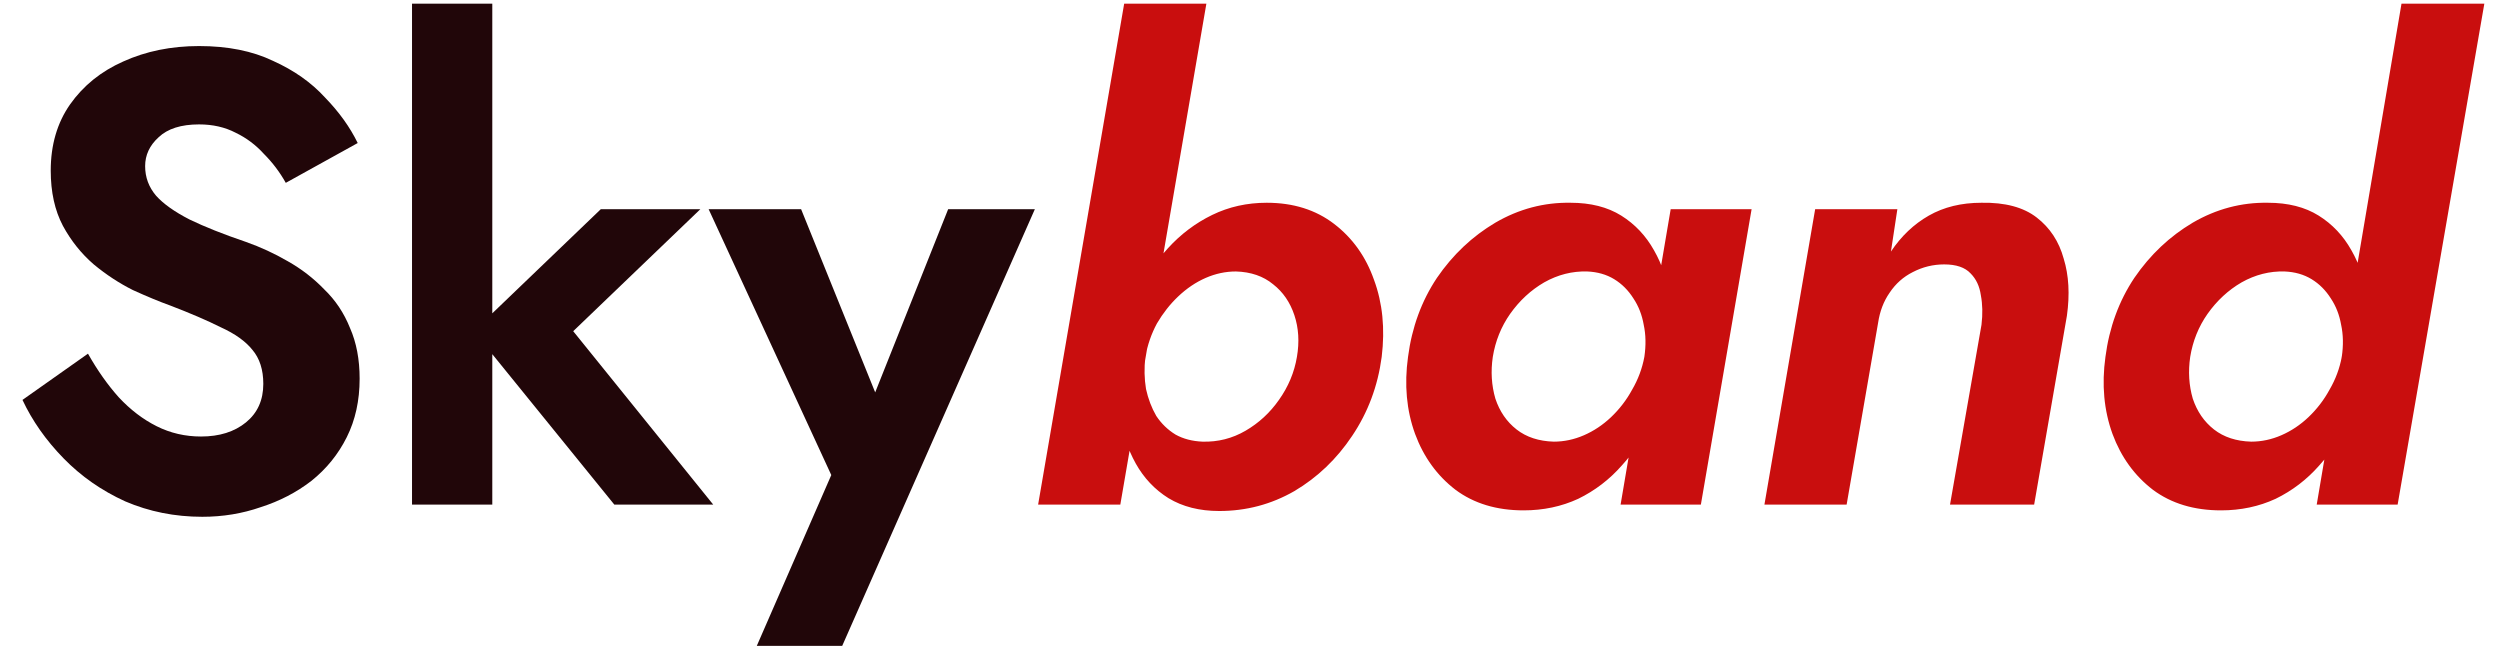
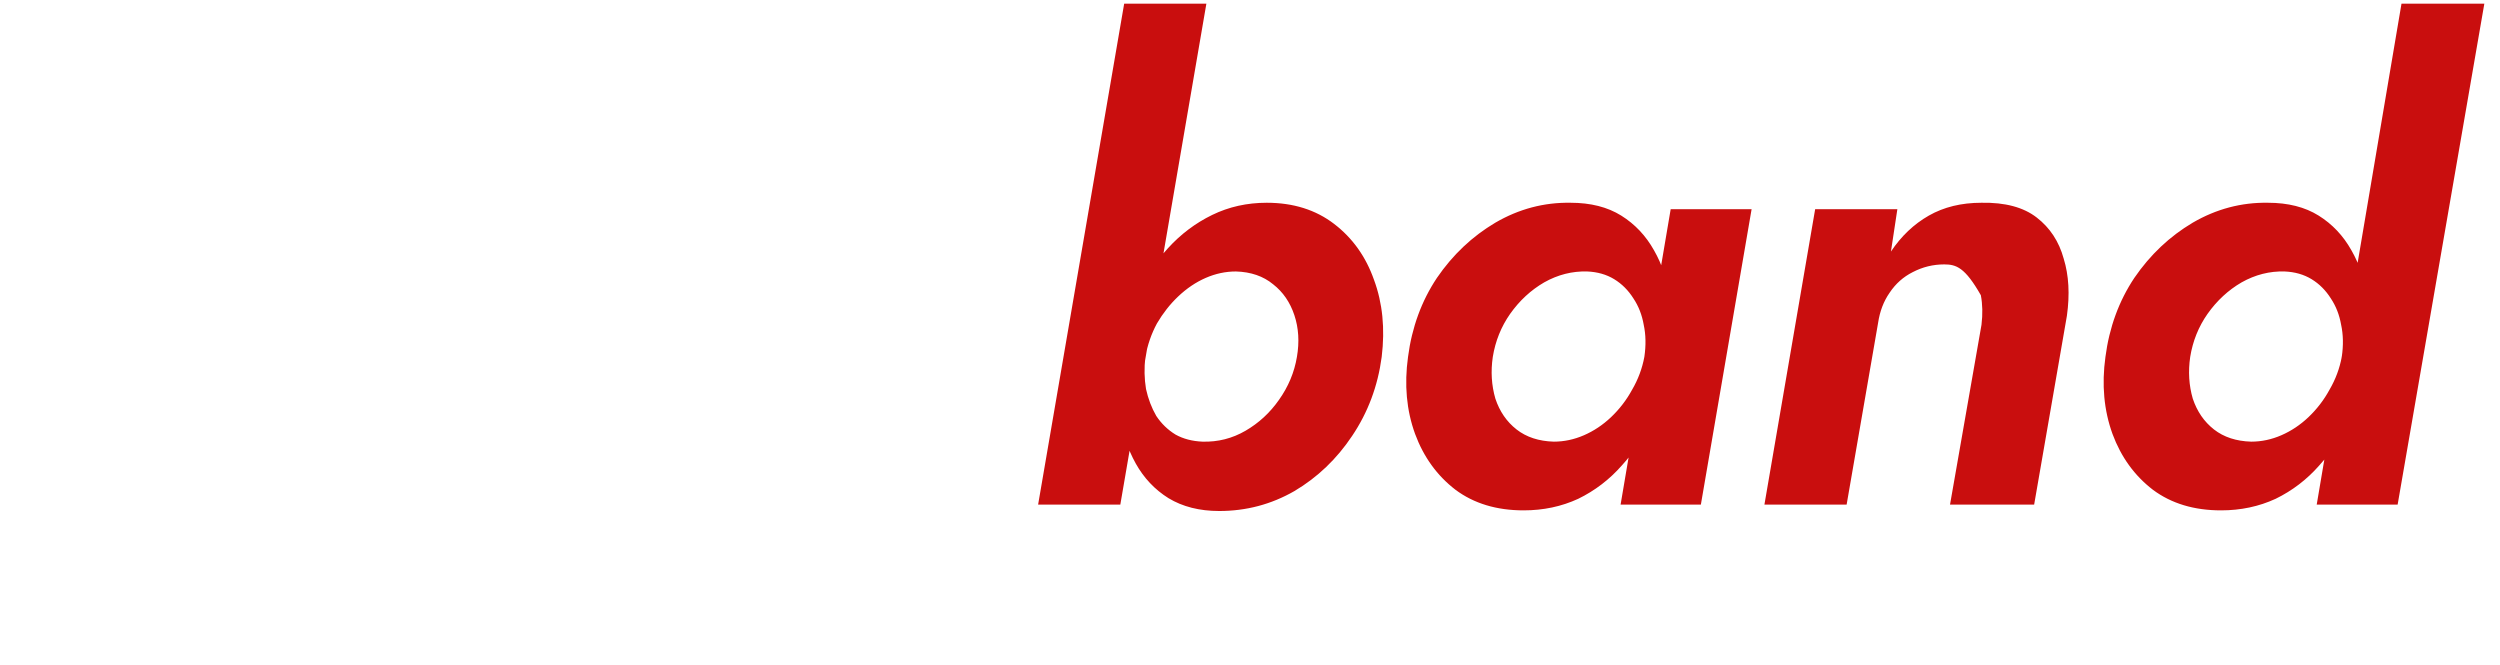
<svg xmlns="http://www.w3.org/2000/svg" width="109" height="29" viewBox="0 0 109 29" fill="none">
-   <path d="M3.836 15.42C4.247 16.148 4.695 16.783 5.18 17.324C5.684 17.865 6.235 18.285 6.832 18.584C7.429 18.883 8.073 19.032 8.764 19.032C9.567 19.032 10.22 18.827 10.724 18.416C11.228 18.005 11.48 17.445 11.48 16.736C11.48 16.12 11.321 15.625 11.004 15.252C10.705 14.879 10.248 14.552 9.632 14.272C9.035 13.973 8.297 13.656 7.42 13.32C6.953 13.152 6.412 12.928 5.796 12.648C5.199 12.349 4.629 11.976 4.088 11.528C3.547 11.061 3.099 10.501 2.744 9.848C2.389 9.176 2.212 8.373 2.212 7.44C2.212 6.32 2.492 5.359 3.052 4.556C3.631 3.735 4.405 3.109 5.376 2.68C6.365 2.232 7.467 2.008 8.68 2.008C9.931 2.008 11.004 2.223 11.9 2.652C12.815 3.063 13.571 3.595 14.168 4.248C14.784 4.883 15.26 5.545 15.596 6.236L12.46 7.972C12.199 7.505 11.881 7.085 11.508 6.712C11.153 6.32 10.743 6.012 10.276 5.788C9.809 5.545 9.277 5.424 8.68 5.424C7.896 5.424 7.308 5.611 6.916 5.984C6.524 6.339 6.328 6.759 6.328 7.244C6.328 7.729 6.487 8.159 6.804 8.532C7.121 8.887 7.607 9.232 8.26 9.568C8.913 9.885 9.735 10.212 10.724 10.548C11.359 10.772 11.965 11.052 12.544 11.388C13.141 11.724 13.673 12.135 14.14 12.62C14.625 13.087 14.999 13.647 15.26 14.3C15.54 14.935 15.68 15.672 15.68 16.512C15.68 17.464 15.493 18.313 15.12 19.06C14.747 19.807 14.233 20.441 13.58 20.964C12.927 21.468 12.189 21.851 11.368 22.112C10.565 22.392 9.716 22.532 8.82 22.532C7.625 22.532 6.505 22.308 5.46 21.86C4.433 21.393 3.537 20.768 2.772 19.984C2.007 19.2 1.409 18.351 0.98 17.436L3.836 15.42ZM17.964 0.16H21.464V22H17.964V0.16ZM26.196 9.12H30.536L24.992 14.44L31.096 22H26.784L20.652 14.44L26.196 9.12ZM45.12 9.12L36.72 28.16H32.996L36.244 20.712L30.896 9.12H34.928L39.072 19.368L37.28 19.312L41.34 9.12H45.12Z" fill="#210609" />
-   <path d="M52.598 0.16L48.846 22H45.262L49.014 0.16H52.598ZM60.242 15.56C60.074 16.829 59.645 17.977 58.954 19.004C58.282 20.012 57.442 20.815 56.434 21.412C55.426 21.991 54.334 22.28 53.158 22.28C52.3 22.28 51.562 22.093 50.946 21.72C50.349 21.347 49.873 20.843 49.518 20.208C49.164 19.573 48.93 18.855 48.818 18.052C48.706 17.249 48.706 16.419 48.818 15.56C48.949 14.627 49.192 13.759 49.546 12.956C49.901 12.153 50.358 11.444 50.918 10.828C51.478 10.212 52.122 9.727 52.85 9.372C53.578 9.017 54.372 8.84 55.23 8.84C56.388 8.84 57.368 9.148 58.17 9.764C58.973 10.38 59.552 11.192 59.906 12.2C60.28 13.208 60.392 14.328 60.242 15.56ZM56.546 15.56C56.658 14.907 56.621 14.3 56.434 13.74C56.248 13.18 55.94 12.732 55.51 12.396C55.081 12.041 54.54 11.855 53.886 11.836C53.438 11.836 53 11.929 52.57 12.116C52.141 12.303 51.74 12.573 51.366 12.928C51.012 13.264 50.704 13.656 50.442 14.104C50.2 14.552 50.032 15.037 49.938 15.56C49.882 16.045 49.892 16.512 49.966 16.96C50.06 17.389 50.209 17.781 50.414 18.136C50.638 18.472 50.918 18.743 51.254 18.948C51.59 19.135 51.982 19.237 52.43 19.256C53.102 19.275 53.728 19.116 54.306 18.78C54.885 18.444 55.37 17.996 55.762 17.436C56.173 16.857 56.434 16.232 56.546 15.56ZM72.842 9.12H76.37L74.158 22H70.658L72.842 9.12ZM61.39 15.56C61.558 14.272 61.978 13.124 62.65 12.116C63.34 11.108 64.19 10.305 65.198 9.708C66.224 9.111 67.316 8.821 68.474 8.84C69.351 8.84 70.088 9.027 70.686 9.4C71.283 9.773 71.759 10.277 72.114 10.912C72.468 11.528 72.702 12.237 72.814 13.04C72.926 13.843 72.926 14.683 72.814 15.56C72.702 16.475 72.459 17.343 72.086 18.164C71.731 18.967 71.274 19.676 70.714 20.292C70.172 20.908 69.538 21.393 68.81 21.748C68.082 22.084 67.288 22.252 66.43 22.252C65.254 22.252 64.264 21.953 63.462 21.356C62.659 20.74 62.071 19.928 61.698 18.92C61.324 17.893 61.222 16.773 61.39 15.56ZM65.086 15.56C64.992 16.195 65.03 16.801 65.198 17.38C65.384 17.94 65.692 18.388 66.122 18.724C66.551 19.06 67.092 19.237 67.746 19.256C68.194 19.256 68.632 19.163 69.062 18.976C69.491 18.789 69.883 18.528 70.238 18.192C70.611 17.837 70.919 17.436 71.162 16.988C71.423 16.54 71.6 16.064 71.694 15.56C71.768 15.056 71.759 14.589 71.666 14.16C71.591 13.731 71.442 13.348 71.218 13.012C70.994 12.657 70.714 12.377 70.378 12.172C70.042 11.967 69.65 11.855 69.202 11.836C68.548 11.817 67.923 11.976 67.326 12.312C66.747 12.648 66.252 13.105 65.842 13.684C65.45 14.244 65.198 14.869 65.086 15.56ZM86.393 14.16C86.449 13.693 86.44 13.264 86.365 12.872C86.309 12.48 86.16 12.163 85.917 11.92C85.675 11.659 85.292 11.528 84.769 11.528C84.284 11.528 83.827 11.64 83.397 11.864C82.987 12.069 82.651 12.368 82.389 12.76C82.128 13.133 81.96 13.572 81.885 14.076L80.513 22H76.929L79.141 9.12H82.725L82.445 10.968C82.893 10.296 83.444 9.773 84.097 9.4C84.751 9.027 85.516 8.84 86.393 8.84C87.42 8.821 88.223 9.036 88.801 9.484C89.38 9.932 89.772 10.529 89.977 11.276C90.201 12.004 90.248 12.835 90.117 13.768L88.689 22H85.021L86.393 14.16ZM104.705 0.16H108.317L104.537 22H101.009L104.705 0.16ZM91.797 15.56C91.965 14.272 92.385 13.124 93.057 12.116C93.748 11.108 94.597 10.305 95.605 9.708C96.632 9.111 97.724 8.821 98.881 8.84C99.758 8.84 100.496 9.027 101.093 9.4C101.69 9.773 102.166 10.277 102.521 10.912C102.876 11.528 103.109 12.237 103.221 13.04C103.333 13.843 103.333 14.683 103.221 15.56C103.109 16.475 102.866 17.343 102.493 18.164C102.138 18.967 101.681 19.676 101.121 20.292C100.58 20.908 99.945 21.393 99.217 21.748C98.489 22.084 97.696 22.252 96.837 22.252C95.661 22.252 94.672 21.953 93.869 21.356C93.067 20.74 92.478 19.928 92.105 18.92C91.732 17.893 91.629 16.773 91.797 15.56ZM95.493 15.56C95.4 16.195 95.437 16.801 95.605 17.38C95.792 17.94 96.1 18.388 96.529 18.724C96.959 19.06 97.5 19.237 98.153 19.256C98.601 19.256 99.04 19.163 99.469 18.976C99.898 18.789 100.29 18.528 100.645 18.192C101.018 17.837 101.326 17.436 101.569 16.988C101.83 16.54 102.008 16.064 102.101 15.56C102.176 15.056 102.166 14.589 102.073 14.16C101.998 13.731 101.849 13.348 101.625 13.012C101.401 12.657 101.121 12.377 100.785 12.172C100.449 11.967 100.057 11.855 99.609 11.836C98.956 11.817 98.331 11.976 97.733 12.312C97.154 12.648 96.66 13.105 96.249 13.684C95.857 14.244 95.605 14.869 95.493 15.56Z" fill="#C90E0E" />
+   <path d="M52.598 0.16L48.846 22H45.262L49.014 0.16H52.598ZM60.242 15.56C60.074 16.829 59.645 17.977 58.954 19.004C58.282 20.012 57.442 20.815 56.434 21.412C55.426 21.991 54.334 22.28 53.158 22.28C52.3 22.28 51.562 22.093 50.946 21.72C50.349 21.347 49.873 20.843 49.518 20.208C49.164 19.573 48.93 18.855 48.818 18.052C48.706 17.249 48.706 16.419 48.818 15.56C48.949 14.627 49.192 13.759 49.546 12.956C49.901 12.153 50.358 11.444 50.918 10.828C51.478 10.212 52.122 9.727 52.85 9.372C53.578 9.017 54.372 8.84 55.23 8.84C56.388 8.84 57.368 9.148 58.17 9.764C58.973 10.38 59.552 11.192 59.906 12.2C60.28 13.208 60.392 14.328 60.242 15.56ZM56.546 15.56C56.658 14.907 56.621 14.3 56.434 13.74C56.248 13.18 55.94 12.732 55.51 12.396C55.081 12.041 54.54 11.855 53.886 11.836C53.438 11.836 53 11.929 52.57 12.116C52.141 12.303 51.74 12.573 51.366 12.928C51.012 13.264 50.704 13.656 50.442 14.104C50.2 14.552 50.032 15.037 49.938 15.56C49.882 16.045 49.892 16.512 49.966 16.96C50.06 17.389 50.209 17.781 50.414 18.136C50.638 18.472 50.918 18.743 51.254 18.948C51.59 19.135 51.982 19.237 52.43 19.256C53.102 19.275 53.728 19.116 54.306 18.78C54.885 18.444 55.37 17.996 55.762 17.436C56.173 16.857 56.434 16.232 56.546 15.56ZM72.842 9.12H76.37L74.158 22H70.658L72.842 9.12ZM61.39 15.56C61.558 14.272 61.978 13.124 62.65 12.116C63.34 11.108 64.19 10.305 65.198 9.708C66.224 9.111 67.316 8.821 68.474 8.84C69.351 8.84 70.088 9.027 70.686 9.4C71.283 9.773 71.759 10.277 72.114 10.912C72.468 11.528 72.702 12.237 72.814 13.04C72.926 13.843 72.926 14.683 72.814 15.56C72.702 16.475 72.459 17.343 72.086 18.164C71.731 18.967 71.274 19.676 70.714 20.292C70.172 20.908 69.538 21.393 68.81 21.748C68.082 22.084 67.288 22.252 66.43 22.252C65.254 22.252 64.264 21.953 63.462 21.356C62.659 20.74 62.071 19.928 61.698 18.92C61.324 17.893 61.222 16.773 61.39 15.56ZM65.086 15.56C64.992 16.195 65.03 16.801 65.198 17.38C65.384 17.94 65.692 18.388 66.122 18.724C66.551 19.06 67.092 19.237 67.746 19.256C68.194 19.256 68.632 19.163 69.062 18.976C69.491 18.789 69.883 18.528 70.238 18.192C70.611 17.837 70.919 17.436 71.162 16.988C71.423 16.54 71.6 16.064 71.694 15.56C71.768 15.056 71.759 14.589 71.666 14.16C71.591 13.731 71.442 13.348 71.218 13.012C70.994 12.657 70.714 12.377 70.378 12.172C70.042 11.967 69.65 11.855 69.202 11.836C68.548 11.817 67.923 11.976 67.326 12.312C66.747 12.648 66.252 13.105 65.842 13.684C65.45 14.244 65.198 14.869 65.086 15.56ZM86.393 14.16C86.449 13.693 86.44 13.264 86.365 12.872C85.675 11.659 85.292 11.528 84.769 11.528C84.284 11.528 83.827 11.64 83.397 11.864C82.987 12.069 82.651 12.368 82.389 12.76C82.128 13.133 81.96 13.572 81.885 14.076L80.513 22H76.929L79.141 9.12H82.725L82.445 10.968C82.893 10.296 83.444 9.773 84.097 9.4C84.751 9.027 85.516 8.84 86.393 8.84C87.42 8.821 88.223 9.036 88.801 9.484C89.38 9.932 89.772 10.529 89.977 11.276C90.201 12.004 90.248 12.835 90.117 13.768L88.689 22H85.021L86.393 14.16ZM104.705 0.16H108.317L104.537 22H101.009L104.705 0.16ZM91.797 15.56C91.965 14.272 92.385 13.124 93.057 12.116C93.748 11.108 94.597 10.305 95.605 9.708C96.632 9.111 97.724 8.821 98.881 8.84C99.758 8.84 100.496 9.027 101.093 9.4C101.69 9.773 102.166 10.277 102.521 10.912C102.876 11.528 103.109 12.237 103.221 13.04C103.333 13.843 103.333 14.683 103.221 15.56C103.109 16.475 102.866 17.343 102.493 18.164C102.138 18.967 101.681 19.676 101.121 20.292C100.58 20.908 99.945 21.393 99.217 21.748C98.489 22.084 97.696 22.252 96.837 22.252C95.661 22.252 94.672 21.953 93.869 21.356C93.067 20.74 92.478 19.928 92.105 18.92C91.732 17.893 91.629 16.773 91.797 15.56ZM95.493 15.56C95.4 16.195 95.437 16.801 95.605 17.38C95.792 17.94 96.1 18.388 96.529 18.724C96.959 19.06 97.5 19.237 98.153 19.256C98.601 19.256 99.04 19.163 99.469 18.976C99.898 18.789 100.29 18.528 100.645 18.192C101.018 17.837 101.326 17.436 101.569 16.988C101.83 16.54 102.008 16.064 102.101 15.56C102.176 15.056 102.166 14.589 102.073 14.16C101.998 13.731 101.849 13.348 101.625 13.012C101.401 12.657 101.121 12.377 100.785 12.172C100.449 11.967 100.057 11.855 99.609 11.836C98.956 11.817 98.331 11.976 97.733 12.312C97.154 12.648 96.66 13.105 96.249 13.684C95.857 14.244 95.605 14.869 95.493 15.56Z" fill="#C90E0E" />
</svg>